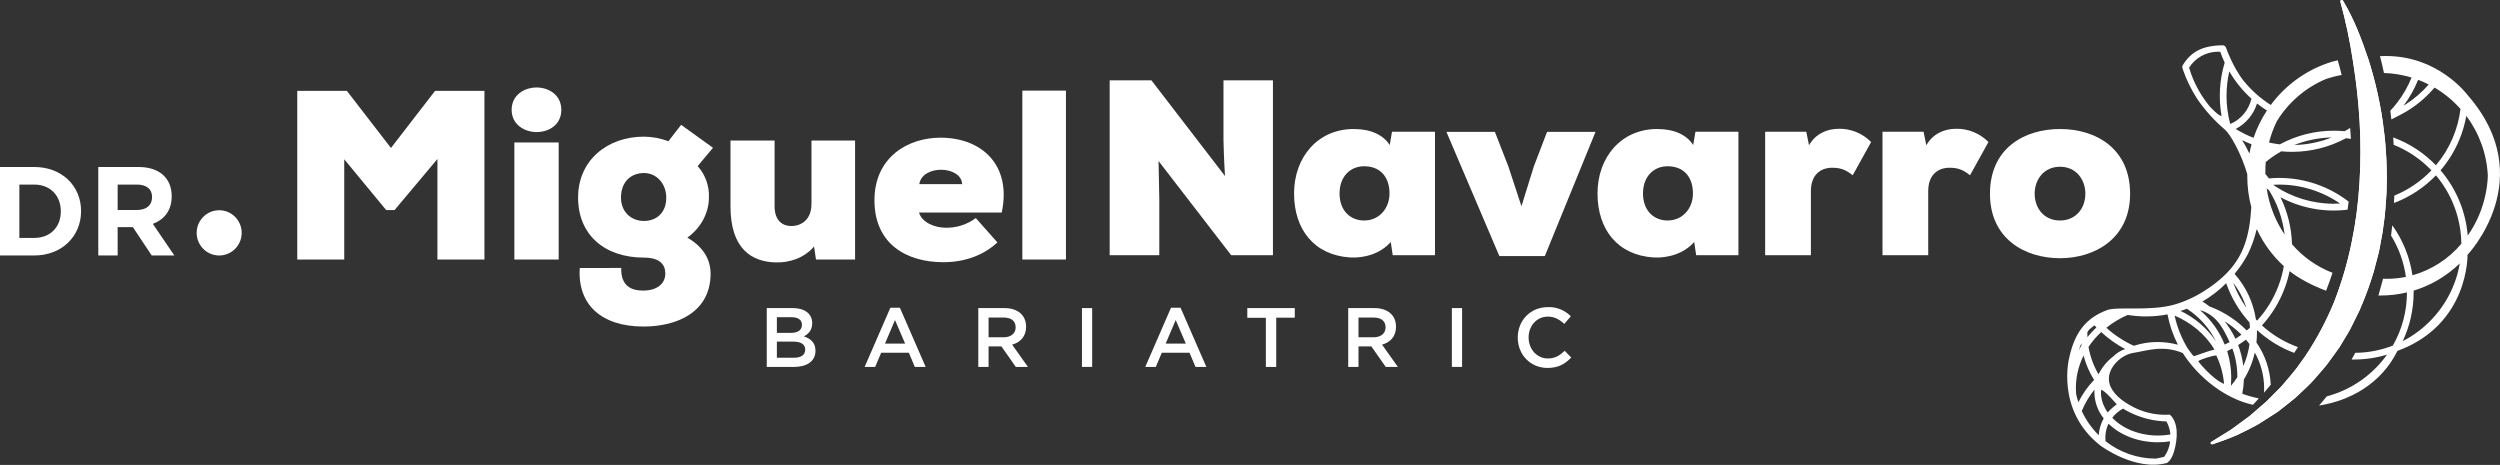
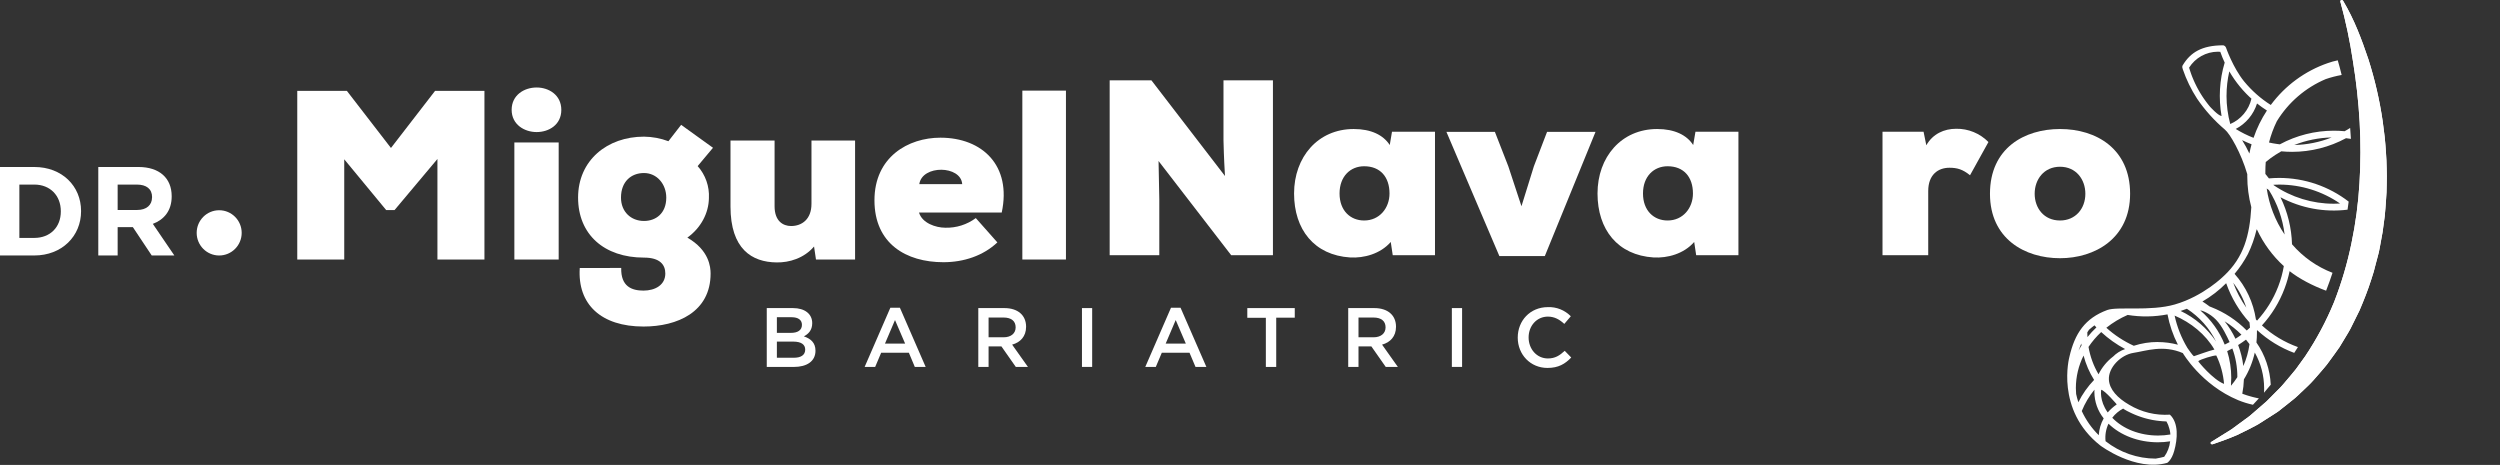
<svg xmlns="http://www.w3.org/2000/svg" width="285" height="53" viewBox="0 0 285 53" fill="none">
  <rect x="0" y="0" width="285" height="53" fill="#333333" stroke="none" />
  <path d="M3.912 29.124H0V19.037H3.912C7.07 19.037 9.242 21.212 9.242 24.051V24.079C9.242 26.92 7.059 29.124 3.912 29.124ZM6.934 24.081C6.934 22.295 5.718 21.042 3.912 21.042H2.207V27.122H3.912C5.718 27.122 6.934 25.896 6.934 24.111V24.081Z" fill="white" />
  <path d="M17.296 29.124L15.147 25.896H13.412V29.124H11.205V19.037H15.79C18.154 19.037 19.572 20.291 19.572 22.366V22.394C19.572 24.023 18.698 25.045 17.422 25.521L19.876 29.124H17.296ZM17.339 22.482C17.339 21.531 16.679 21.042 15.606 21.042H13.412V23.937H15.641C16.715 23.937 17.331 23.362 17.331 22.512L17.339 22.482Z" fill="white" />
  <path d="M139.648 20.065C139.505 17.672 139.505 16.761 139.477 15.991V9.158H145.115V29.094H140.356L132.075 18.356L132.16 22.713V29.094H126.502V9.158H131.261L139.648 20.065Z" fill="white" />
  <path d="M158.687 15.021H163.589V29.094H158.772L158.546 27.585C157.355 28.952 155.486 29.436 153.928 29.352C149.819 29.094 147.524 26.162 147.524 22.058C147.524 17.9 150.244 14.708 154.323 14.708C156.307 14.708 157.695 15.391 158.432 16.533L158.687 15.021ZM152.709 22.058C152.709 24.025 153.955 25.136 155.514 25.136C157.269 25.136 158.404 23.711 158.404 22.058C158.404 20.179 157.355 18.953 155.514 18.953C153.955 18.953 152.709 20.093 152.709 22.058Z" fill="white" />
  <path d="M171.946 18.953L173.447 23.511L174.864 18.953L176.365 15.031H181.89L176.111 29.189H170.926L164.891 15.031H170.416L171.946 18.953Z" fill="white" />
  <path d="M193.281 15.021H198.181V29.094H193.364L193.138 27.585C191.949 28.952 190.078 29.436 188.52 29.352C184.412 29.094 182.117 26.162 182.117 22.058C182.117 17.9 184.836 14.708 188.917 14.708C190.899 14.708 192.289 15.391 193.024 16.533L193.281 15.021ZM187.301 22.058C187.301 24.025 188.548 25.136 190.106 25.136C191.863 25.136 192.996 23.711 192.996 22.058C192.996 20.179 191.949 18.953 190.106 18.953C188.546 18.953 187.301 20.093 187.301 22.058Z" fill="white" />
-   <path d="M205.916 15.021L206.228 16.561C206.971 15.253 208.271 14.68 209.628 14.68C210.311 14.668 210.989 14.796 211.622 15.056C212.255 15.316 212.829 15.702 213.309 16.191L211.208 19.979C210.358 19.295 209.735 19.123 208.857 19.123C207.556 19.123 206.442 19.921 206.442 21.774V29.094H201.227V15.021H205.916Z" fill="white" />
  <path d="M219.287 15.021L219.599 16.561C220.342 15.253 221.642 14.68 222.998 14.68C223.682 14.668 224.361 14.796 224.994 15.056C225.627 15.316 226.201 15.702 226.682 16.191L224.583 19.979C223.734 19.295 223.11 19.123 222.233 19.123C220.933 19.123 219.818 19.921 219.818 21.774V29.094H214.606V15.021H219.287Z" fill="white" />
  <path d="M242.832 22.088C242.832 27.215 238.781 29.436 234.844 29.436C230.821 29.436 226.857 27.215 226.857 22.088C226.857 16.874 230.795 14.708 234.844 14.708C238.977 14.708 242.832 16.959 242.832 22.088ZM237.731 22.088C237.731 20.463 236.683 19.009 234.842 19.009C233.002 19.009 231.952 20.463 231.952 22.088C231.952 23.713 233 25.136 234.842 25.136C236.598 25.136 237.731 23.797 237.731 22.088Z" fill="white" />
  <path d="M24.986 29.126C26.403 29.126 27.552 27.971 27.552 26.546C27.552 25.122 26.403 23.967 24.986 23.967C23.57 23.967 22.421 25.122 22.421 26.546C22.421 27.971 23.57 29.126 24.986 29.126Z" fill="white" />
  <path d="M92.594 36.84C92.594 37.664 92.135 38.086 91.641 38.344C92.421 38.613 92.965 39.063 92.965 39.982C92.965 41.189 91.982 41.831 90.498 41.831H87.411V35.122H90.402C91.745 35.122 92.594 35.787 92.594 36.84ZM91.421 37.027C91.421 36.48 91.002 36.164 90.249 36.164H88.564V37.946H90.164C90.916 37.952 91.421 37.655 91.421 37.033V37.027ZM91.793 39.852C91.793 39.278 91.345 38.942 90.422 38.942H88.564V40.782H90.507C91.306 40.787 91.793 40.47 91.793 39.857V39.852Z" fill="white" />
  <path d="M105.526 41.831H104.289L103.611 40.212H100.453L99.768 41.831H98.568L101.501 35.079H102.587L105.526 41.831ZM102.03 36.486L100.888 39.168H103.184L102.03 36.486Z" fill="white" />
  <path d="M115.802 41.831L114.164 39.493H112.698V41.831H111.526V35.122H114.498C116.031 35.122 116.975 35.936 116.975 37.248C116.975 38.359 116.317 39.03 115.383 39.289L117.184 41.828L115.802 41.831ZM114.402 36.198H112.698V38.451H114.411C115.251 38.451 115.784 38.01 115.784 37.319C115.784 36.583 115.269 36.198 114.402 36.198Z" fill="white" />
  <path d="M124.507 35.122V41.828H123.344V35.122H124.507Z" fill="white" />
  <path d="M137.527 41.831H136.288L135.604 40.212H132.446L131.761 41.831H130.561L133.494 35.079H134.581L137.527 41.831ZM134.031 36.486L132.888 39.168H135.183L134.031 36.486Z" fill="white" />
  <path d="M145.489 41.831H144.307V36.228H142.193V35.122H147.603V36.215H145.489V41.831Z" fill="white" />
  <path d="M157.975 41.831L156.337 39.493H154.869V41.831H153.697V35.122H156.669C158.204 35.122 159.146 35.936 159.146 37.248C159.146 38.359 158.488 39.03 157.555 39.289L159.355 41.828L157.975 41.831ZM156.575 36.198H154.869V38.451H156.584C157.422 38.451 157.955 38.01 157.955 37.319C157.955 36.583 157.44 36.198 156.575 36.198Z" fill="white" />
  <path d="M166.678 35.122V41.828H165.512V35.122H166.678Z" fill="white" />
  <path d="M176.412 41.945C174.469 41.945 173.022 40.423 173.022 38.488C173.022 36.553 174.441 35.012 176.46 35.012C176.944 34.993 177.426 35.076 177.876 35.256C178.326 35.436 178.733 35.708 179.072 36.056L178.329 36.926C177.796 36.429 177.214 36.093 176.462 36.093C175.186 36.093 174.261 37.147 174.261 38.469C174.261 39.792 175.19 40.864 176.462 40.864C177.281 40.864 177.805 40.528 178.377 39.992L179.12 40.757C178.422 41.486 177.66 41.945 176.412 41.945Z" fill="white" />
  <path d="M267.122 0.108C268.389 2.226 269.23 4.486 270.001 6.771C270.731 9.062 271.273 11.41 271.623 13.79C271.708 14.386 271.775 14.984 271.851 15.582C271.927 16.18 271.95 16.781 272 17.383C272.05 17.984 272.067 18.587 272.08 19.192C272.08 19.493 272.098 19.796 272.097 20.098L272.084 21.008C272.084 21.613 272.058 22.22 272.006 22.827C271.953 23.434 271.933 24.042 271.859 24.649L271.615 26.466L271.283 28.28L271.192 28.732L271.077 29.182L270.837 30.079L270.605 30.977C270.512 31.274 270.419 31.573 270.323 31.868C269.951 33.054 269.481 34.222 268.991 35.376L268.149 37.078L267.937 37.502L267.698 37.924L267.204 38.744L266.71 39.56C266.524 39.825 266.338 40.089 266.152 40.348L265.584 41.127C265.4 41.392 265.203 41.647 264.993 41.891C264.579 42.39 264.146 42.874 263.722 43.358C263.299 43.841 262.794 44.28 262.331 44.729C262.092 44.951 261.87 45.184 261.616 45.392C261.361 45.599 261.109 45.806 260.851 46.008L260.082 46.615L259.699 46.916C259.563 47.009 259.426 47.103 259.287 47.187L257.628 48.244C257.362 48.431 257.054 48.563 256.77 48.722C256.485 48.881 256.184 49.023 255.891 49.169L255.012 49.6C254.713 49.733 254.405 49.85 254.1 49.974C253.478 50.2 252.874 50.439 252.254 50.641H252.23C252.19 50.654 252.147 50.652 252.108 50.636C252.07 50.619 252.039 50.589 252.022 50.551C252.01 50.52 252.009 50.486 252.021 50.454C252.032 50.423 252.054 50.397 252.083 50.381L253.664 49.398C253.926 49.234 254.195 49.077 254.449 48.903L255.192 48.356L255.935 47.809C256.177 47.622 256.443 47.458 256.664 47.248L258.044 46.051L258.389 45.752L258.709 45.429L259.348 44.786L259.987 44.144C260.2 43.929 260.381 43.69 260.578 43.464C260.96 43.003 261.365 42.558 261.729 42.086L262.775 40.638C264.088 38.683 265.2 36.599 266.093 34.418C266.937 32.251 267.597 30.015 268.066 27.736C268.542 25.471 268.848 23.172 268.983 20.86C269.125 18.55 269.131 16.233 269 13.921C268.868 11.606 268.615 9.299 268.242 7.01C267.899 4.71 267.419 2.433 266.802 0.192C266.797 0.172 266.795 0.151 266.798 0.13C266.801 0.11 266.808 0.09 266.819 0.072C266.83 0.055 266.845 0.04 266.862 0.028C266.879 0.017 266.899 0.009 266.919 0.005C266.954 -0.004 266.991 -0.001 267.024 0.012C267.057 0.025 267.086 0.048 267.105 0.078L267.122 0.108Z" fill="white" />
-   <path d="M271.142 33.687H271.394C272.405 33.688 273.411 33.57 274.394 33.336C274.392 35.462 273.838 37.55 272.789 39.396C271.42 39.93 269.965 40.21 268.496 40.223C268.363 40.479 268.223 40.733 268.082 40.985C268.177 40.985 268.268 40.985 268.37 40.985C269.643 40.986 270.909 40.797 272.126 40.425C270.456 42.768 268.025 44.45 265.253 45.182C264.971 45.537 264.679 45.888 264.376 46.234C267.882 45.674 271.435 43.782 273.31 39.999C281.483 37.01 281.297 29.049 281.297 29.049C281.297 29.049 289.595 20.358 281.347 10.886C281.347 10.886 277.836 6.048 271.316 6.403C271.381 6.644 271.448 6.902 271.515 7.178L271.601 7.552C271.658 7.796 271.716 8.054 271.771 8.321C272.839 8.355 273.898 8.53 274.92 8.841C274.503 9.867 273.95 10.832 273.274 11.708C273.035 12.02 272.775 12.326 272.498 12.621C272.539 12.946 272.579 13.277 272.617 13.615C272.869 13.488 274.142 12.849 274.679 12.494C275.748 11.802 276.712 10.955 277.537 9.982C278.645 10.634 279.644 11.458 280.497 12.423C280.355 13.57 280.053 14.692 279.599 15.754L279.575 15.812C279.099 16.909 278.465 17.93 277.693 18.841C276.329 17.427 274.664 16.341 272.823 15.666C272.843 15.944 272.864 16.226 272.88 16.51C274.505 17.16 275.972 18.152 277.183 19.42C275.989 20.667 274.548 21.648 272.953 22.299C272.942 22.579 272.929 22.859 272.912 23.141C274.72 22.461 276.355 21.385 277.699 19.992C279.538 22.173 280.562 24.933 280.593 27.792C279.133 29.521 277.192 30.773 275.02 31.386C274.721 29.326 273.931 27.369 272.719 25.682C272.678 26.07 272.633 26.46 272.581 26.853C273.465 28.288 274.042 29.893 274.275 31.566C273.559 31.711 272.831 31.784 272.1 31.784C271.955 31.784 271.812 31.784 271.669 31.775L271.142 33.687ZM274.285 11.872C274.192 11.932 274.099 11.99 274.006 12.046C274.686 11.142 275.244 10.152 275.667 9.102C276.078 9.256 276.481 9.433 276.874 9.631C276.12 10.496 275.248 11.251 274.285 11.872ZM279.711 32.531L279.653 32.591V32.671C278.527 35.36 276.494 37.562 273.911 38.891C274.733 37.146 275.158 35.238 275.156 33.306V33.131C277.132 32.532 278.936 31.465 280.417 30.021C280.271 30.88 280.034 31.722 279.711 32.531ZM278.225 19.413C279.088 18.407 279.792 17.273 280.313 16.051L280.344 15.976C280.717 15.088 280.991 14.162 281.16 13.213C282.647 15.197 283.503 17.587 283.614 20.069C283.548 21.604 283.208 23.116 282.611 24.531C282.265 25.349 281.833 26.126 281.321 26.851C281.096 24.104 280.009 21.499 278.217 19.413H278.225Z" fill="white" />
  <path d="M267.122 0.108C268.389 2.226 269.23 4.486 270.001 6.771C270.731 9.062 271.273 11.41 271.623 13.79C271.708 14.386 271.775 14.984 271.851 15.582C271.927 16.18 271.95 16.781 272 17.383C272.05 17.984 272.067 18.587 272.08 19.192C272.08 19.493 272.098 19.796 272.097 20.098L272.084 21.008C272.084 21.613 272.058 22.22 272.006 22.827C271.953 23.434 271.933 24.042 271.859 24.649L271.615 26.466L271.283 28.28L271.192 28.732L271.077 29.182L270.837 30.079L270.605 30.977C270.512 31.274 270.419 31.573 270.323 31.868C269.951 33.054 269.481 34.222 268.991 35.376L268.149 37.078L267.937 37.502L267.698 37.924L267.204 38.744L266.71 39.56C266.524 39.825 266.338 40.089 266.152 40.348L265.584 41.127C265.4 41.392 265.203 41.647 264.993 41.891C264.579 42.39 264.146 42.874 263.722 43.358C263.299 43.841 262.794 44.28 262.331 44.729C262.092 44.951 261.87 45.184 261.616 45.392C261.361 45.599 261.109 45.806 260.851 46.008L260.082 46.615L259.699 46.916C259.563 47.009 259.426 47.103 259.287 47.187L257.628 48.244C257.362 48.431 257.054 48.563 256.77 48.722C256.485 48.881 256.184 49.023 255.891 49.169L255.012 49.6C254.713 49.733 254.405 49.85 254.1 49.974C253.478 50.2 252.874 50.439 252.254 50.641H252.23C252.19 50.654 252.147 50.652 252.108 50.636C252.07 50.619 252.039 50.589 252.022 50.551C252.01 50.52 252.009 50.486 252.021 50.454C252.032 50.423 252.054 50.397 252.083 50.381L253.664 49.398C253.926 49.234 254.195 49.077 254.449 48.903L255.192 48.356L255.935 47.809C256.177 47.622 256.443 47.458 256.664 47.248L258.044 46.051L258.389 45.752L258.709 45.429L259.348 44.786L259.987 44.144C260.2 43.929 260.381 43.69 260.578 43.464C260.96 43.003 261.365 42.558 261.729 42.086L262.775 40.638C264.088 38.683 265.2 36.599 266.093 34.418C266.937 32.251 267.597 30.015 268.066 27.736C268.542 25.471 268.848 23.172 268.983 20.86C269.125 18.55 269.131 16.233 269 13.921C268.868 11.606 268.615 9.299 268.242 7.01C267.899 4.71 267.419 2.433 266.802 0.192C266.797 0.172 266.795 0.151 266.798 0.13C266.801 0.11 266.808 0.09 266.819 0.072C266.83 0.055 266.845 0.04 266.862 0.028C266.879 0.017 266.899 0.009 266.919 0.005C266.954 -0.004 266.991 -0.001 267.024 0.012C267.057 0.025 267.086 0.048 267.105 0.078L267.122 0.108Z" fill="white" />
  <path d="M257.516 45.408H257.486L257.252 45.362L257.111 45.33L256.886 45.276L256.743 45.239C256.669 45.22 256.595 45.199 256.521 45.177L256.383 45.138L256.151 45.067L256.025 45.026L255.772 44.938L255.672 44.902L255.62 44.882C255.725 44.343 255.787 43.796 255.805 43.247C256.385 42.305 256.805 41.271 257.046 40.19C257.741 41.428 258.107 42.825 258.111 44.247C258.111 44.422 258.111 44.598 258.092 44.773C258.358 44.467 258.614 44.161 258.865 43.856C258.783 42.129 258.217 40.46 257.232 39.043C257.271 38.682 257.291 38.32 257.291 37.958C257.291 37.864 257.291 37.771 257.291 37.681L257.325 37.647C258.552 38.772 259.983 39.649 261.54 40.229C261.685 40.008 261.826 39.788 261.965 39.568C260.448 39.026 259.052 38.187 257.86 37.098C258.977 35.879 259.851 34.454 260.434 32.903L260.459 32.836C260.694 32.209 260.88 31.565 261.016 30.91C262.099 31.773 263.68 32.591 265.177 33.14C265.444 32.453 265.686 31.773 265.907 31.099C264.124 30.415 262.538 29.297 261.289 27.846C261.236 25.986 260.788 24.159 259.974 22.488C262.319 23.734 264.987 24.228 267.62 23.903C267.666 23.593 267.709 23.287 267.748 22.983C265.48 21.235 262.703 20.287 259.846 20.283C259.45 20.283 259.051 20.302 258.657 20.337C258.529 20.169 258.393 19.999 258.252 19.829C258.252 19.719 258.252 19.618 258.252 19.521C258.252 19.172 258.267 18.819 258.295 18.468C258.641 18.179 259.004 17.911 259.381 17.665C259.6 17.519 259.831 17.383 260.063 17.25C260.474 17.289 260.888 17.31 261.3 17.31C263.445 17.309 265.557 16.775 267.447 15.754C267.634 15.776 267.82 15.802 268.004 15.832C267.982 15.406 267.953 14.99 267.917 14.584C267.711 14.717 267.503 14.846 267.289 14.958C266.878 14.921 266.462 14.9 266.052 14.9C263.906 14.9 261.794 15.434 259.903 16.454C259.784 16.441 259.68 16.428 259.582 16.413C259.272 16.37 258.965 16.314 258.666 16.247C258.879 15.408 259.179 14.595 259.56 13.819C260.874 11.674 262.823 9.995 265.132 9.018C265.725 8.815 266.332 8.657 266.949 8.547C266.795 7.91 266.643 7.352 266.503 6.877C266.125 6.955 265.753 7.058 265.389 7.186C262.785 8.081 260.512 9.748 258.869 11.967C257.723 11.242 256.699 10.337 255.835 9.289C254.551 7.71 253.762 5.424 253.762 5.424C253.735 5.36 253.693 5.304 253.64 5.258C253.587 5.213 253.525 5.181 253.457 5.165C250.994 5.165 249.705 5.988 248.83 7.443C248.83 7.443 248.708 7.578 248.843 7.909C249.246 9.086 249.792 10.209 250.469 11.252C251.365 12.564 252.432 13.749 253.641 14.777C254.21 15.242 255.488 17.435 256.19 19.856C256.19 19.938 256.19 20.018 256.19 20.1C256.19 21.288 256.344 22.47 256.649 23.618C256.463 26.804 255.805 29.324 253.537 31.44C253.537 31.44 251.23 33.762 247.916 34.713C245.13 35.512 241.385 34.918 240.229 35.342C237.698 36.276 236.525 38 235.911 40.687C235.911 40.687 234.268 46.729 239.44 50.792C239.44 50.792 243.413 53.781 247.056 52.768C247.056 52.768 247.556 52.488 247.859 51.408C248.247 50.03 248.384 48.214 247.368 47.271C245.747 47.377 244.131 46.986 242.735 46.15C241.392 45.377 240.49 44.4 240.415 43.313C240.319 41.891 241.792 40.447 243.218 40.227C244.645 40.007 246.586 39.282 248.841 40.251C248.841 40.251 250.944 43.869 255.146 45.618C255.693 45.842 256.259 46.018 256.836 46.143C257.067 45.904 257.293 45.659 257.516 45.408ZM265.805 15.671C264.448 16.21 263.006 16.501 261.547 16.531C262.904 15.992 264.346 15.701 265.805 15.671ZM253.26 13.228C252.841 13.167 251.99 12.208 251.96 12.186C251.916 12.132 251.869 12.078 251.825 12.022C251.78 11.966 251.763 11.945 251.732 11.906C251.7 11.867 251.656 11.81 251.618 11.76C251.581 11.71 251.555 11.678 251.525 11.637L251.42 11.495L251.329 11.366C251.293 11.319 251.26 11.271 251.226 11.222L251.139 11.091L251.042 10.946C251.013 10.901 250.985 10.856 250.957 10.811L250.864 10.664L250.784 10.527L250.695 10.376L250.619 10.24L250.534 10.085C250.508 10.038 250.485 9.991 250.459 9.946L250.379 9.789C250.355 9.743 250.333 9.696 250.311 9.648L250.233 9.491L250.168 9.347L250.095 9.186L250.034 9.042L249.965 8.88C249.947 8.833 249.928 8.785 249.908 8.736C249.887 8.687 249.865 8.626 249.844 8.572C249.824 8.517 249.809 8.473 249.79 8.424C249.772 8.375 249.751 8.314 249.733 8.258C249.714 8.202 249.699 8.161 249.683 8.11C249.666 8.06 249.646 8 249.629 7.944C249.612 7.888 249.597 7.843 249.582 7.795C249.568 7.746 249.566 7.737 249.558 7.709C249.908 7.157 250.39 6.702 250.959 6.385C251.528 6.068 252.168 5.9 252.818 5.895C252.919 5.895 253.015 5.895 253.112 5.908C253.259 6.326 253.427 6.736 253.615 7.137C253.023 9.111 252.901 11.198 253.259 13.228H253.26ZM259.849 21.044C262.32 21.046 264.731 21.799 266.769 23.203C266.531 23.216 266.291 23.225 266.052 23.225C263.614 23.229 261.231 22.496 259.212 21.122L259.173 21.062C259.4 21.049 259.625 21.044 259.849 21.044ZM258.655 21.669C259.618 23.204 260.23 24.934 260.447 26.735C259.38 25.164 258.682 23.37 258.404 21.488L258.655 21.669ZM253.825 10.929C253.824 9.989 253.93 9.052 254.141 8.136C254.221 8.273 254.303 8.407 254.388 8.542L254.44 8.624C254.524 8.755 254.607 8.882 254.695 9.009L254.741 9.074C254.825 9.192 254.908 9.308 254.995 9.423L255.033 9.474C255.126 9.597 255.218 9.717 255.319 9.836L255.384 9.915C255.482 10.034 255.582 10.152 255.686 10.268L255.722 10.307C255.82 10.415 255.919 10.522 256.021 10.626L256.078 10.688C256.186 10.797 256.296 10.906 256.407 11.013L256.478 11.078L256.664 11.248C256.515 11.887 256.219 12.481 255.799 12.983C255.38 13.485 254.849 13.881 254.249 14.138C253.967 13.092 253.824 12.013 253.823 10.929H253.825ZM257.303 11.797C257.664 12.084 258.041 12.351 258.43 12.599C257.791 13.567 257.279 14.615 256.905 15.714C256.198 15.44 255.518 15.1 254.873 14.7C255.448 14.401 255.958 13.99 256.374 13.492C256.791 12.994 257.106 12.418 257.301 11.797H257.303ZM256.431 17.504C256.188 16.977 255.911 16.468 255.601 15.978C255.954 16.151 256.313 16.308 256.678 16.449C256.582 16.796 256.498 17.147 256.43 17.504H256.431ZM254.747 31.214C255.331 30.517 255.841 29.76 256.266 28.954C256.687 28.083 257.012 27.169 257.236 26.227C257.252 26.094 257.301 26.182 257.301 26.182C258.035 27.758 259.074 29.171 260.356 30.338C260.223 31.12 260.013 31.887 259.729 32.627L259.703 32.694C259.151 34.121 258.337 35.43 257.303 36.553L257.174 36.415C256.884 34.483 256.039 32.679 254.743 31.224L254.747 31.214ZM256.08 35.075C255.46 34.197 254.956 33.24 254.583 32.23C255.244 33.083 255.75 34.046 256.078 35.075H256.08ZM253.779 32.29V32.313L253.79 32.301C254.369 33.951 255.272 35.467 256.444 36.76C256.469 36.947 256.487 37.151 256.5 37.347C256.374 37.461 256.247 37.571 256.129 37.679C254.98 36.511 253.599 35.601 252.075 35.008L251.89 34.935L251.841 34.898C251.594 34.71 251.339 34.534 251.078 34.371C252.065 33.8 252.972 33.1 253.777 32.29H253.779ZM249.306 35.199C250.73 36.118 251.878 37.409 252.629 38.934C251.621 37.427 250.226 36.223 248.592 35.449C248.832 35.372 249.07 35.29 249.304 35.199H249.306ZM237.958 37.879C238.017 37.786 238.08 37.692 238.143 37.599C238.34 37.421 238.55 37.251 238.768 37.089C238.841 37.167 238.915 37.246 238.99 37.324C238.625 37.668 238.283 38.037 237.969 38.428C237.969 38.267 237.954 38.107 237.954 37.944C237.958 37.924 237.958 37.901 237.958 37.879ZM237.265 39.164C237.265 39.237 237.285 39.31 237.294 39.381C237.172 39.568 237.059 39.779 236.951 39.98L237.265 39.164ZM236.678 44.902C236.659 44.688 236.648 44.463 236.648 44.234C236.652 42.948 236.953 41.682 237.527 40.533C237.783 41.515 238.188 42.452 238.727 43.311C238.002 44.062 237.396 44.92 236.932 45.857C236.83 45.543 236.745 45.225 236.676 44.902H236.678ZM239.258 49.613C238.453 48.82 237.797 47.887 237.322 46.86C237.679 45.978 238.167 45.156 238.769 44.422C238.769 44.516 238.76 44.609 238.76 44.706C238.768 45.794 239.142 46.848 239.821 47.695C239.491 48.283 239.299 48.939 239.258 49.613ZM246.718 52.073C246.397 52.159 246.07 52.23 245.747 52.282C243.676 52.279 241.665 51.58 240.034 50.297C239.959 49.613 240.074 48.922 240.367 48.3C241.734 49.636 243.794 50.42 245.994 50.42C246.464 50.42 246.933 50.384 247.398 50.312C247.328 50.948 247.095 51.556 246.72 52.073H246.718ZM242.13 46.645L242.238 46.709L242.423 46.817L242.553 46.886L242.739 46.978L242.878 47.047L243.047 47.127L243.196 47.192L243.363 47.267L243.514 47.327L243.683 47.394L243.837 47.45L244.006 47.51L244.162 47.562L244.333 47.616L244.491 47.663L244.662 47.71L244.823 47.751L244.996 47.792L245.158 47.827L245.332 47.865L245.496 47.895L245.681 47.923L245.845 47.949L246.031 47.971L246.196 47.99L246.382 48.007L246.547 48.022L246.733 48.031L246.898 48.04H246.967C246.974 48.051 246.981 48.062 246.987 48.074C246.999 48.093 247.01 48.113 247.019 48.134C247.047 48.186 247.073 48.236 247.097 48.289L247.129 48.354C247.156 48.42 247.184 48.485 247.21 48.552V48.571C247.238 48.644 247.262 48.718 247.285 48.793C247.292 48.815 247.298 48.836 247.303 48.858C247.32 48.915 247.335 48.969 247.348 49.025C247.348 49.049 247.359 49.073 247.363 49.098C247.377 49.165 247.39 49.232 247.402 49.299C247.403 49.309 247.403 49.319 247.402 49.329C247.413 49.397 247.418 49.464 247.426 49.531C246.96 49.611 246.488 49.651 246.016 49.651C243.945 49.651 242.018 48.903 240.798 47.624C241.131 47.187 241.556 46.829 242.042 46.576L242.13 46.645ZM241.292 46.085C241.292 46.085 241.307 46.103 241.292 46.113C240.919 46.373 240.579 46.677 240.278 47.019C239.31 45.653 239.535 44.489 239.535 44.432C239.981 44.527 241.301 46.087 241.301 46.087L241.292 46.085ZM240.867 40.668C240.179 41.202 239.62 41.886 239.232 42.668C238.666 41.707 238.279 40.65 238.091 39.549C238.506 38.929 238.991 38.361 239.537 37.855C240.359 38.615 241.276 39.266 242.264 39.792C241.736 39.971 241.258 40.273 240.868 40.673L240.867 40.668ZM245.994 38.987C245.063 38.985 244.138 39.131 243.252 39.418C242.11 38.898 241.054 38.205 240.122 37.364C240.865 36.772 241.683 36.281 242.553 35.903C244.059 36.149 245.597 36.127 247.095 35.839C247.324 37.042 247.723 38.206 248.28 39.295C247.535 39.097 246.767 38.996 245.995 38.994L245.994 38.987ZM249.35 39.639C248.674 38.506 248.186 37.27 247.905 35.979C249.744 36.758 251.434 38.111 252.443 39.85C251.799 39.992 250.456 40.507 250.101 40.61C249.937 40.496 249.523 39.887 249.352 39.646L249.35 39.639ZM250.606 41.172C250.836 40.963 252.373 40.489 252.66 40.528C253.149 41.543 253.448 42.641 253.543 43.765C252.296 43.298 250.571 41.213 250.608 41.18L250.606 41.172ZM250.842 35.382C250.983 35.382 251.886 35.684 252.625 36.446C253.335 37.178 253.879 38.361 254.174 38.998C253.995 39.096 253.809 39.191 253.617 39.284C253.015 37.784 252.064 36.451 250.844 35.397L250.842 35.382ZM255.047 43.012C254.829 43.348 254.59 43.67 254.332 43.976C254.332 43.925 254.332 43.873 254.332 43.823C254.351 43.571 254.362 43.315 254.362 43.059C254.362 42.03 254.206 41.008 253.899 40.027C254.098 39.93 254.295 39.829 254.488 39.726C254.866 40.757 255.059 41.846 255.057 42.945L255.047 43.012ZM254.843 38.622C254.509 37.911 254.093 37.242 253.604 36.627C254.302 37.059 254.946 37.572 255.525 38.155C255.295 38.318 255.068 38.484 254.836 38.622H254.843ZM256.045 38.723C256.184 38.888 256.316 39.058 256.443 39.231C256.326 40.093 256.089 40.934 255.738 41.729C255.641 40.909 255.442 40.105 255.148 39.334C255.445 39.144 255.746 38.94 256.038 38.723H256.045Z" fill="white" />
  <path d="M49.867 18.124L44.978 23.948H44.025L39.243 18.158V29.584H33.888V10.359H39.543L44.569 16.869L49.598 10.359H55.226V29.585H49.867V18.124Z" fill="white" />
  <path d="M61.176 9.974C62.569 9.974 63.99 10.826 63.99 12.528C63.99 14.229 62.569 15.055 61.176 15.055C59.783 15.055 58.328 14.201 58.328 12.52C58.328 10.839 59.757 9.974 61.176 9.974ZM63.689 29.587V16.238H58.637V29.585L63.689 29.587Z" fill="white" />
  <path d="M70.819 30.547C70.765 32.662 72.021 33.129 73.36 33.129C74.671 33.129 75.846 32.498 75.846 31.179C75.846 30.191 75.246 29.367 73.414 29.367C68.879 29.367 65.902 26.73 65.902 22.527C65.902 18.27 69.234 15.578 73.414 15.578C74.366 15.589 75.308 15.765 76.2 16.099C76.665 15.496 77.211 14.809 77.649 14.231L81.281 16.846L79.533 18.935C80.424 19.933 80.886 21.246 80.816 22.587C80.79 24.288 79.915 25.969 78.359 27.09C80.844 28.519 81.008 30.441 81.008 31.183C81.008 35.578 77.211 37.225 73.36 37.225C68.53 37.225 65.82 34.698 66.093 30.551L70.819 30.547ZM70.793 22.527C70.793 24.148 71.939 25.19 73.414 25.19C74.753 25.19 75.955 24.34 75.955 22.527C75.955 20.989 74.889 19.725 73.414 19.725C71.939 19.725 70.793 20.713 70.793 22.527Z" fill="white" />
  <path d="M88.302 16.017V23.515C88.302 25.196 89.257 25.767 90.186 25.767C91.388 25.767 92.508 25.02 92.508 23.24V16.017H97.479V29.585H93.021L92.802 28.102C91.654 29.449 89.961 29.942 88.54 29.916C85.707 29.892 83.276 28.377 83.276 23.541V16.017H88.302Z" fill="white" />
  <path d="M114.197 24.23H104.768C105.123 25.439 106.68 25.96 107.772 25.96C109.018 25.993 110.239 25.606 111.242 24.862L113.7 27.635C112.095 29.145 109.882 29.892 107.555 29.892C103.293 29.892 99.688 27.777 99.688 22.833C99.688 17.889 103.544 15.696 107.205 15.696C111.985 15.696 115.345 18.871 114.197 24.23ZM109.691 20.989C109.553 18.847 105.129 18.763 104.8 20.989H109.691Z" fill="white" />
  <path d="M121.518 10.331V29.585H116.547V10.331H121.518Z" fill="white" />
</svg>